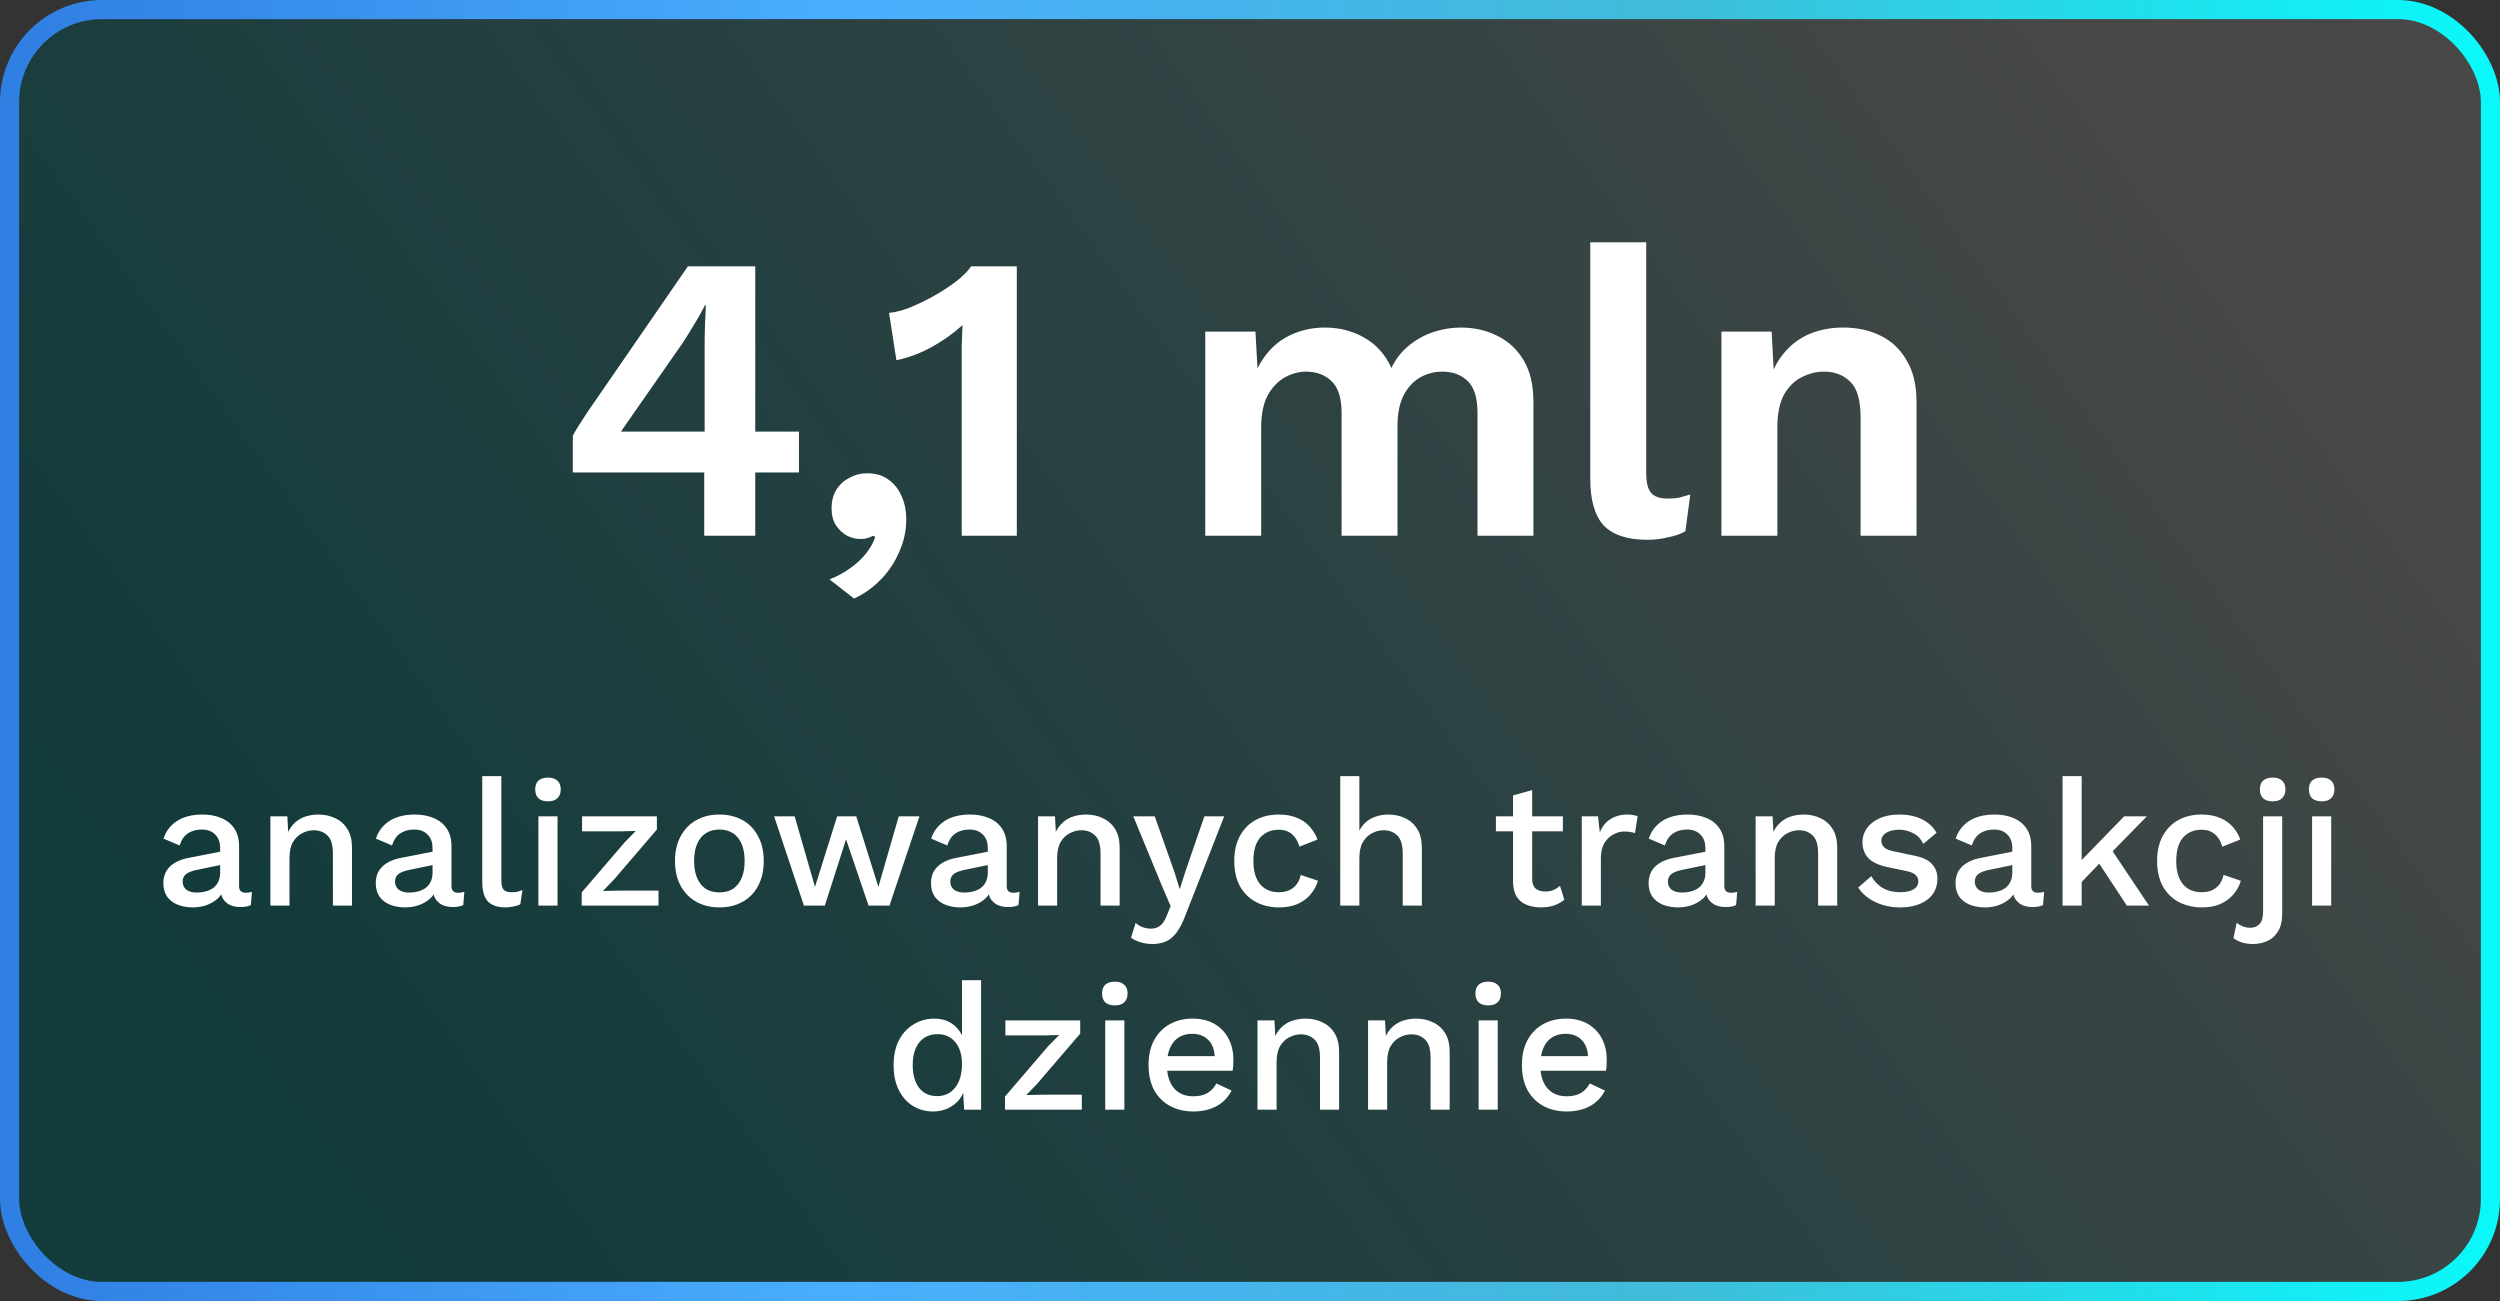
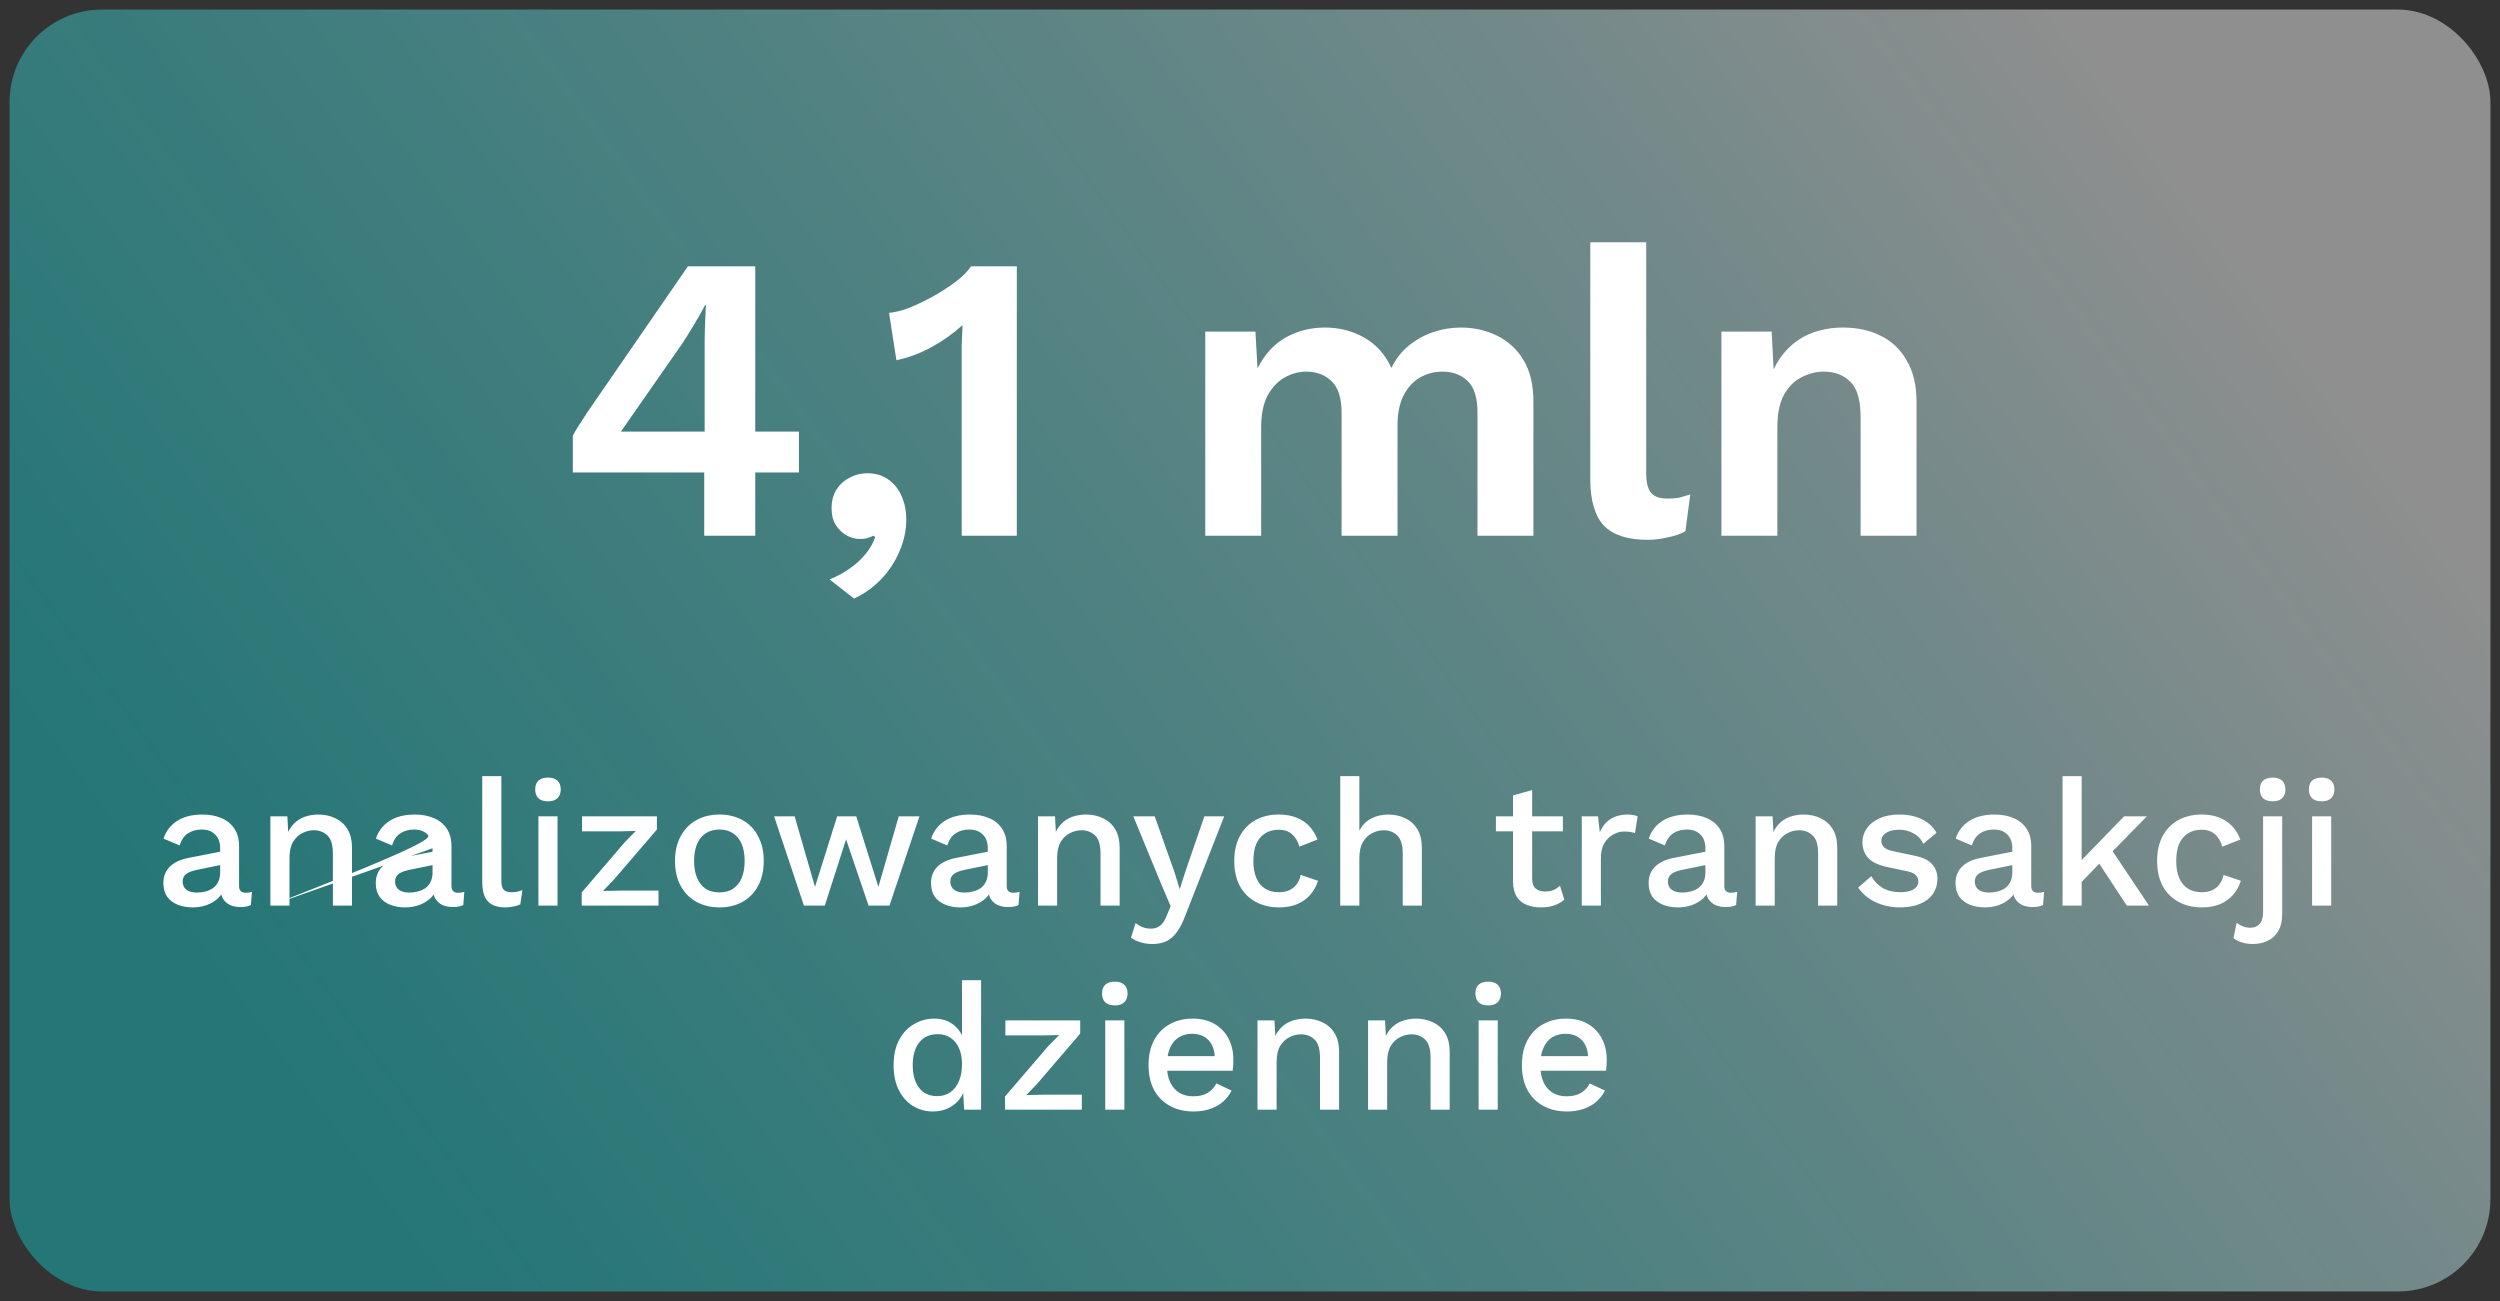
<svg xmlns="http://www.w3.org/2000/svg" width="196" height="102" viewBox="0 0 196 102" fill="none">
  <rect x="0" y="0" width="196" height="102" fill="#333333" stroke="none" />
  <rect x="0.75" y="0.75" width="194.5" height="100.5" rx="7.25" fill="url(#paint0_linear_2_1214)" fill-opacity="0.45" />
-   <rect x="0.75" y="0.75" width="194.5" height="100.5" rx="7.25" fill="black" fill-opacity="0.5" />
-   <rect x="0.75" y="0.75" width="194.5" height="100.5" rx="7.25" stroke="url(#paint1_linear_2_1214)" stroke-width="1.5" />
  <path d="M55.212 42V37.04H44.908V34.16C45.015 33.947 45.164 33.691 45.356 33.392C45.569 33.072 45.804 32.709 46.06 32.304L53.932 20.88H59.212V33.84H62.636V37.04H59.212V42H55.212ZM48.684 33.84H55.244V26.864C55.244 26.416 55.255 25.936 55.276 25.424C55.297 24.912 55.319 24.411 55.34 23.92H55.276C55.041 24.389 54.753 24.901 54.412 25.456C54.092 25.989 53.793 26.469 53.516 26.896L49.1 33.232C49.036 33.339 48.961 33.445 48.876 33.552C48.812 33.637 48.748 33.733 48.684 33.84ZM67.979 37.104C68.662 37.104 69.227 37.275 69.675 37.616C70.123 37.936 70.465 38.373 70.699 38.928C70.934 39.461 71.051 40.059 71.051 40.72C71.051 41.595 70.87 42.437 70.507 43.248C70.166 44.059 69.686 44.784 69.067 45.424C68.449 46.064 67.745 46.565 66.955 46.928L65.035 45.424C65.633 45.189 66.166 44.901 66.635 44.56C67.126 44.219 67.542 43.835 67.883 43.408C68.225 42.981 68.47 42.544 68.619 42.096L68.459 42C68.353 42.064 68.225 42.117 68.075 42.16C67.926 42.224 67.713 42.256 67.435 42.256C67.094 42.256 66.753 42.171 66.411 42C66.07 41.808 65.782 41.541 65.547 41.2C65.313 40.837 65.195 40.389 65.195 39.856C65.195 39.28 65.323 38.789 65.579 38.384C65.835 37.979 66.177 37.669 66.603 37.456C67.03 37.221 67.489 37.104 67.979 37.104ZM75.398 42V28.624C75.398 28.133 75.398 27.632 75.398 27.12C75.419 26.587 75.44 26.043 75.462 25.488C74.736 26.149 73.926 26.725 73.03 27.216C72.134 27.707 71.216 28.048 70.278 28.24L69.702 24.528C70.192 24.485 70.736 24.347 71.334 24.112C71.952 23.856 72.571 23.557 73.19 23.216C73.83 22.853 74.406 22.48 74.918 22.096C75.451 21.691 75.856 21.285 76.134 20.88H79.718V42H75.398ZM94.492 42V26H98.427L98.588 28.88C99.121 27.813 99.846 27.013 100.764 26.48C101.702 25.947 102.737 25.68 103.868 25.68C105.02 25.68 106.054 25.947 106.972 26.48C107.91 27.013 108.614 27.803 109.083 28.848C109.425 28.144 109.884 27.557 110.46 27.088C111.036 26.619 111.676 26.267 112.38 26.032C113.084 25.797 113.798 25.68 114.524 25.68C115.569 25.68 116.518 25.893 117.372 26.32C118.246 26.747 118.94 27.387 119.452 28.24C119.964 29.093 120.22 30.181 120.22 31.504V42H115.836V32.368C115.836 31.195 115.58 30.363 115.068 29.872C114.556 29.381 113.894 29.136 113.084 29.136C112.444 29.136 111.846 29.296 111.292 29.616C110.758 29.936 110.332 30.416 110.012 31.056C109.713 31.675 109.564 32.453 109.564 33.392V42H105.18V32.368C105.18 31.195 104.913 30.363 104.38 29.872C103.868 29.381 103.206 29.136 102.396 29.136C101.841 29.136 101.286 29.285 100.732 29.584C100.198 29.883 99.75 30.352 99.388 30.992C99.046 31.632 98.876 32.475 98.876 33.52V42H94.492ZM129.062 18.992V37.072C129.062 37.819 129.19 38.341 129.446 38.64C129.702 38.939 130.128 39.088 130.726 39.088C131.088 39.088 131.387 39.067 131.622 39.024C131.856 38.96 132.155 38.875 132.518 38.768L132.134 41.648C131.771 41.861 131.312 42.021 130.758 42.128C130.224 42.256 129.691 42.32 129.158 42.32C127.6 42.32 126.459 41.947 125.734 41.2C125.03 40.432 124.678 39.216 124.678 37.552V18.992H129.062ZM134.96 42V26H138.896L139.152 30.8L138.608 30.288C138.864 29.243 139.27 28.389 139.824 27.728C140.379 27.045 141.051 26.533 141.84 26.192C142.651 25.851 143.536 25.68 144.496 25.68C145.606 25.68 146.587 25.893 147.44 26.32C148.315 26.747 148.998 27.397 149.488 28.272C150 29.125 150.256 30.203 150.256 31.504V42H145.872V32.752C145.872 31.387 145.606 30.448 145.072 29.936C144.539 29.403 143.846 29.136 142.992 29.136C142.395 29.136 141.808 29.285 141.232 29.584C140.678 29.861 140.219 30.32 139.856 30.96C139.515 31.6 139.344 32.453 139.344 33.52V42H134.96Z" fill="white" />
-   <path d="M17.26 66.506C17.26 66.039 17.129 65.68 16.868 65.428C16.616 65.167 16.266 65.036 15.818 65.036C15.398 65.036 15.038 65.134 14.74 65.33C14.441 65.526 14.222 65.843 14.082 66.282L12.822 65.75C12.999 65.181 13.344 64.723 13.858 64.378C14.38 64.033 15.052 63.86 15.874 63.86C16.434 63.86 16.928 63.953 17.358 64.14C17.787 64.317 18.123 64.588 18.366 64.952C18.618 65.316 18.744 65.783 18.744 66.352V69.474C18.744 69.819 18.916 69.992 19.262 69.992C19.43 69.992 19.593 69.969 19.752 69.922L19.668 70.958C19.453 71.061 19.182 71.112 18.856 71.112C18.557 71.112 18.286 71.061 18.044 70.958C17.81 70.846 17.624 70.683 17.484 70.468C17.353 70.244 17.288 69.969 17.288 69.642V69.544L17.596 69.53C17.512 69.894 17.339 70.197 17.078 70.44C16.816 70.673 16.513 70.851 16.168 70.972C15.822 71.084 15.472 71.14 15.118 71.14C14.679 71.14 14.282 71.07 13.928 70.93C13.582 70.79 13.307 70.58 13.102 70.3C12.906 70.011 12.808 69.656 12.808 69.236C12.808 68.713 12.976 68.284 13.312 67.948C13.657 67.612 14.142 67.383 14.768 67.262L17.484 66.73L17.47 67.78L15.496 68.186C15.104 68.261 14.81 68.368 14.614 68.508C14.418 68.648 14.32 68.853 14.32 69.124C14.32 69.385 14.418 69.595 14.614 69.754C14.819 69.903 15.09 69.978 15.426 69.978C15.659 69.978 15.883 69.95 16.098 69.894C16.322 69.838 16.522 69.749 16.7 69.628C16.877 69.497 17.012 69.334 17.106 69.138C17.208 68.933 17.26 68.69 17.26 68.41V66.506ZM21.198 71V64H22.528L22.626 65.82L22.43 65.624C22.561 65.223 22.747 64.891 22.99 64.63C23.242 64.359 23.536 64.163 23.872 64.042C24.218 63.921 24.581 63.86 24.964 63.86C25.459 63.86 25.902 63.958 26.294 64.154C26.695 64.341 27.013 64.625 27.246 65.008C27.48 65.391 27.596 65.876 27.596 66.464V71H26.098V66.926C26.098 66.235 25.953 65.759 25.664 65.498C25.384 65.227 25.029 65.092 24.6 65.092C24.292 65.092 23.994 65.167 23.704 65.316C23.415 65.456 23.172 65.685 22.976 66.002C22.79 66.319 22.696 66.744 22.696 67.276V71H21.198ZM33.912 66.506C33.912 66.039 33.781 65.68 33.52 65.428C33.268 65.167 32.918 65.036 32.47 65.036C32.05 65.036 31.691 65.134 31.392 65.33C31.093 65.526 30.874 65.843 30.734 66.282L29.474 65.75C29.651 65.181 29.997 64.723 30.51 64.378C31.033 64.033 31.705 63.86 32.526 63.86C33.086 63.86 33.581 63.953 34.01 64.14C34.439 64.317 34.775 64.588 35.018 64.952C35.27 65.316 35.396 65.783 35.396 66.352V69.474C35.396 69.819 35.569 69.992 35.914 69.992C36.082 69.992 36.245 69.969 36.404 69.922L36.32 70.958C36.105 71.061 35.835 71.112 35.508 71.112C35.209 71.112 34.939 71.061 34.696 70.958C34.463 70.846 34.276 70.683 34.136 70.468C34.005 70.244 33.94 69.969 33.94 69.642V69.544L34.248 69.53C34.164 69.894 33.991 70.197 33.73 70.44C33.469 70.673 33.165 70.851 32.82 70.972C32.475 71.084 32.125 71.14 31.77 71.14C31.331 71.14 30.935 71.07 30.58 70.93C30.235 70.79 29.959 70.58 29.754 70.3C29.558 70.011 29.46 69.656 29.46 69.236C29.46 68.713 29.628 68.284 29.964 67.948C30.309 67.612 30.795 67.383 31.42 67.262L34.136 66.73L34.122 67.78L32.148 68.186C31.756 68.261 31.462 68.368 31.266 68.508C31.07 68.648 30.972 68.853 30.972 69.124C30.972 69.385 31.07 69.595 31.266 69.754C31.471 69.903 31.742 69.978 32.078 69.978C32.311 69.978 32.535 69.95 32.75 69.894C32.974 69.838 33.175 69.749 33.352 69.628C33.529 69.497 33.665 69.334 33.758 69.138C33.861 68.933 33.912 68.69 33.912 68.41V66.506ZM39.306 60.85V69.04C39.306 69.385 39.367 69.623 39.489 69.754C39.61 69.885 39.81 69.95 40.09 69.95C40.258 69.95 40.398 69.941 40.511 69.922C40.632 69.894 40.781 69.847 40.959 69.782L40.791 70.902C40.632 70.977 40.45 71.033 40.245 71.07C40.039 71.117 39.834 71.14 39.629 71.14C39.003 71.14 38.541 70.981 38.242 70.664C37.953 70.337 37.809 69.838 37.809 69.166V60.85H39.306ZM42.968 62.824C42.641 62.824 42.389 62.745 42.212 62.586C42.044 62.418 41.96 62.185 41.96 61.886C41.96 61.587 42.044 61.359 42.212 61.2C42.389 61.041 42.641 60.962 42.968 60.962C43.285 60.962 43.528 61.041 43.696 61.2C43.873 61.359 43.962 61.587 43.962 61.886C43.962 62.185 43.873 62.418 43.696 62.586C43.528 62.745 43.285 62.824 42.968 62.824ZM43.71 64V71H42.212V64H43.71ZM45.606 71V69.964L48.994 66.016L49.848 65.148L48.63 65.176H45.634V64H51.5V65.036L48.112 68.984L47.272 69.852L48.602 69.824H51.626V71H45.606ZM56.406 63.86C57.087 63.86 57.689 64.005 58.212 64.294C58.735 64.583 59.141 65.003 59.43 65.554C59.729 66.095 59.878 66.744 59.878 67.5C59.878 68.256 59.729 68.909 59.43 69.46C59.141 70.001 58.735 70.417 58.212 70.706C57.689 70.995 57.087 71.14 56.406 71.14C55.725 71.14 55.123 70.995 54.6 70.706C54.077 70.417 53.667 70.001 53.368 69.46C53.069 68.909 52.92 68.256 52.92 67.5C52.92 66.744 53.069 66.095 53.368 65.554C53.667 65.003 54.077 64.583 54.6 64.294C55.123 64.005 55.725 63.86 56.406 63.86ZM56.406 65.036C55.986 65.036 55.627 65.134 55.328 65.33C55.039 65.517 54.815 65.792 54.656 66.156C54.497 66.52 54.418 66.968 54.418 67.5C54.418 68.023 54.497 68.471 54.656 68.844C54.815 69.208 55.039 69.488 55.328 69.684C55.627 69.871 55.986 69.964 56.406 69.964C56.826 69.964 57.181 69.871 57.47 69.684C57.759 69.488 57.983 69.208 58.142 68.844C58.301 68.471 58.38 68.023 58.38 67.5C58.38 66.968 58.301 66.52 58.142 66.156C57.983 65.792 57.759 65.517 57.47 65.33C57.181 65.134 56.826 65.036 56.406 65.036ZM70.462 64H72.085L69.734 71H68.096L66.332 65.806L64.665 71H63.028L60.69 64H62.3L63.895 69.53L65.632 64H67.129L68.865 69.53L70.462 64ZM77.443 66.506C77.443 66.039 77.313 65.68 77.051 65.428C76.799 65.167 76.449 65.036 76.001 65.036C75.581 65.036 75.222 65.134 74.923 65.33C74.625 65.526 74.405 65.843 74.265 66.282L73.005 65.75C73.183 65.181 73.528 64.723 74.041 64.378C74.564 64.033 75.236 63.86 76.057 63.86C76.617 63.86 77.112 63.953 77.541 64.14C77.971 64.317 78.307 64.588 78.549 64.952C78.801 65.316 78.927 65.783 78.927 66.352V69.474C78.927 69.819 79.1 69.992 79.445 69.992C79.613 69.992 79.777 69.969 79.935 69.922L79.851 70.958C79.637 71.061 79.366 71.112 79.039 71.112C78.741 71.112 78.47 71.061 78.227 70.958C77.994 70.846 77.807 70.683 77.667 70.468C77.537 70.244 77.471 69.969 77.471 69.642V69.544L77.779 69.53C77.695 69.894 77.523 70.197 77.261 70.44C77 70.673 76.697 70.851 76.351 70.972C76.006 71.084 75.656 71.14 75.301 71.14C74.863 71.14 74.466 71.07 74.111 70.93C73.766 70.79 73.491 70.58 73.285 70.3C73.089 70.011 72.991 69.656 72.991 69.236C72.991 68.713 73.159 68.284 73.495 67.948C73.841 67.612 74.326 67.383 74.951 67.262L77.667 66.73L77.653 67.78L75.679 68.186C75.287 68.261 74.993 68.368 74.797 68.508C74.601 68.648 74.503 68.853 74.503 69.124C74.503 69.385 74.601 69.595 74.797 69.754C75.003 69.903 75.273 69.978 75.609 69.978C75.843 69.978 76.067 69.95 76.281 69.894C76.505 69.838 76.706 69.749 76.883 69.628C77.061 69.497 77.196 69.334 77.289 69.138C77.392 68.933 77.443 68.69 77.443 68.41V66.506ZM81.382 71V64H82.712L82.81 65.82L82.614 65.624C82.744 65.223 82.931 64.891 83.174 64.63C83.426 64.359 83.72 64.163 84.056 64.042C84.401 63.921 84.765 63.86 85.148 63.86C85.642 63.86 86.086 63.958 86.478 64.154C86.879 64.341 87.196 64.625 87.43 65.008C87.663 65.391 87.78 65.876 87.78 66.464V71H86.282V66.926C86.282 66.235 86.137 65.759 85.848 65.498C85.568 65.227 85.213 65.092 84.784 65.092C84.476 65.092 84.177 65.167 83.888 65.316C83.598 65.456 83.356 65.685 83.16 66.002C82.973 66.319 82.88 66.744 82.88 67.276V71H81.382ZM95.977 64L92.911 71.826C92.706 72.367 92.482 72.797 92.239 73.114C92.006 73.431 91.735 73.66 91.427 73.8C91.119 73.94 90.76 74.01 90.349 74.01C90.013 74.01 89.7 73.963 89.411 73.87C89.131 73.786 88.884 73.669 88.669 73.52L89.033 72.358C89.21 72.507 89.397 72.619 89.593 72.694C89.798 72.769 90.018 72.806 90.251 72.806C90.503 72.806 90.727 72.736 90.923 72.596C91.128 72.465 91.31 72.199 91.469 71.798L91.777 71.042L91.035 69.306L88.851 64H90.531L92.085 68.396L92.491 69.712L92.953 68.27L94.423 64H95.977ZM100.238 63.86C100.798 63.86 101.274 63.944 101.666 64.112C102.067 64.271 102.403 64.499 102.674 64.798C102.944 65.097 103.15 65.437 103.29 65.82L101.876 66.38C101.754 65.951 101.558 65.624 101.288 65.4C101.026 65.167 100.681 65.05 100.252 65.05C99.832 65.05 99.472 65.148 99.174 65.344C98.875 65.531 98.646 65.806 98.488 66.17C98.338 66.534 98.264 66.982 98.264 67.514C98.264 68.037 98.343 68.48 98.502 68.844C98.66 69.208 98.889 69.483 99.188 69.67C99.486 69.857 99.841 69.95 100.252 69.95C100.569 69.95 100.844 69.899 101.078 69.796C101.311 69.684 101.502 69.53 101.652 69.334C101.81 69.129 101.918 68.881 101.974 68.592L103.332 69.054C103.201 69.474 102.996 69.843 102.716 70.16C102.445 70.468 102.104 70.711 101.694 70.888C101.283 71.056 100.812 71.14 100.28 71.14C99.589 71.14 98.978 70.995 98.446 70.706C97.914 70.417 97.498 70.001 97.2 69.46C96.91 68.909 96.766 68.256 96.766 67.5C96.766 66.744 96.91 66.095 97.2 65.554C97.498 65.003 97.909 64.583 98.432 64.294C98.964 64.005 99.566 63.86 100.238 63.86ZM105.075 71V60.85H106.573V65.12C106.806 64.681 107.119 64.364 107.511 64.168C107.912 63.963 108.356 63.86 108.841 63.86C109.336 63.86 109.779 63.958 110.171 64.154C110.572 64.341 110.89 64.625 111.123 65.008C111.356 65.391 111.473 65.876 111.473 66.464V71H109.975V66.94C109.975 66.249 109.83 65.769 109.541 65.498C109.261 65.227 108.906 65.092 108.477 65.092C108.178 65.092 107.88 65.167 107.581 65.316C107.292 65.456 107.049 65.689 106.853 66.016C106.666 66.333 106.573 66.763 106.573 67.304V71H105.075ZM120.121 61.942V68.9C120.121 69.245 120.21 69.497 120.387 69.656C120.574 69.815 120.821 69.894 121.129 69.894C121.381 69.894 121.6 69.857 121.787 69.782C121.974 69.698 122.146 69.586 122.305 69.446L122.641 70.538C122.426 70.725 122.16 70.874 121.843 70.986C121.535 71.089 121.19 71.14 120.807 71.14C120.406 71.14 120.037 71.075 119.701 70.944C119.365 70.813 119.104 70.603 118.917 70.314C118.73 70.015 118.632 69.628 118.623 69.152V62.362L120.121 61.942ZM122.529 64V65.176H117.279V64H122.529ZM124.011 71V64H125.285L125.425 65.26C125.611 64.803 125.887 64.457 126.251 64.224C126.624 63.981 127.081 63.86 127.623 63.86C127.763 63.86 127.903 63.874 128.043 63.902C128.183 63.921 128.299 63.953 128.393 64L128.183 65.316C128.08 65.279 127.963 65.251 127.833 65.232C127.711 65.204 127.543 65.19 127.329 65.19C127.039 65.19 126.755 65.269 126.475 65.428C126.195 65.577 125.961 65.806 125.775 66.114C125.597 66.422 125.509 66.814 125.509 67.29V71H124.011ZM133.703 66.506C133.703 66.039 133.572 65.68 133.311 65.428C133.059 65.167 132.709 65.036 132.261 65.036C131.841 65.036 131.482 65.134 131.183 65.33C130.884 65.526 130.665 65.843 130.525 66.282L129.265 65.75C129.442 65.181 129.788 64.723 130.301 64.378C130.824 64.033 131.496 63.86 132.317 63.86C132.877 63.86 133.372 63.953 133.801 64.14C134.23 64.317 134.566 64.588 134.809 64.952C135.061 65.316 135.187 65.783 135.187 66.352V69.474C135.187 69.819 135.36 69.992 135.705 69.992C135.873 69.992 136.036 69.969 136.195 69.922L136.111 70.958C135.896 71.061 135.626 71.112 135.299 71.112C135 71.112 134.73 71.061 134.487 70.958C134.254 70.846 134.067 70.683 133.927 70.468C133.796 70.244 133.731 69.969 133.731 69.642V69.544L134.039 69.53C133.955 69.894 133.782 70.197 133.521 70.44C133.26 70.673 132.956 70.851 132.611 70.972C132.266 71.084 131.916 71.14 131.561 71.14C131.122 71.14 130.726 71.07 130.371 70.93C130.026 70.79 129.75 70.58 129.545 70.3C129.349 70.011 129.251 69.656 129.251 69.236C129.251 68.713 129.419 68.284 129.755 67.948C130.1 67.612 130.586 67.383 131.211 67.262L133.927 66.73L133.913 67.78L131.939 68.186C131.547 68.261 131.253 68.368 131.057 68.508C130.861 68.648 130.763 68.853 130.763 69.124C130.763 69.385 130.861 69.595 131.057 69.754C131.262 69.903 131.533 69.978 131.869 69.978C132.102 69.978 132.326 69.95 132.541 69.894C132.765 69.838 132.966 69.749 133.143 69.628C133.32 69.497 133.456 69.334 133.549 69.138C133.652 68.933 133.703 68.69 133.703 68.41V66.506ZM137.641 71V64H138.971L139.069 65.82L138.873 65.624C139.004 65.223 139.191 64.891 139.433 64.63C139.685 64.359 139.979 64.163 140.315 64.042C140.661 63.921 141.025 63.86 141.407 63.86C141.902 63.86 142.345 63.958 142.737 64.154C143.139 64.341 143.456 64.625 143.689 65.008C143.923 65.391 144.039 65.876 144.039 66.464V71H142.541V66.926C142.541 66.235 142.397 65.759 142.107 65.498C141.827 65.227 141.473 65.092 141.043 65.092C140.735 65.092 140.437 65.167 140.147 65.316C139.858 65.456 139.615 65.685 139.419 66.002C139.233 66.319 139.139 66.744 139.139 67.276V71H137.641ZM148.969 71.14C148.269 71.14 147.63 71.005 147.051 70.734C146.473 70.463 146.015 70.081 145.679 69.586L146.715 68.69C146.921 69.073 147.215 69.381 147.597 69.614C147.989 69.838 148.456 69.95 148.997 69.95C149.427 69.95 149.767 69.875 150.019 69.726C150.271 69.577 150.397 69.367 150.397 69.096C150.397 68.919 150.337 68.765 150.215 68.634C150.103 68.494 149.884 68.387 149.557 68.312L148.087 68.004C147.341 67.855 146.809 67.617 146.491 67.29C146.174 66.954 146.015 66.529 146.015 66.016C146.015 65.633 146.127 65.279 146.351 64.952C146.575 64.625 146.902 64.364 147.331 64.168C147.77 63.963 148.293 63.86 148.899 63.86C149.599 63.86 150.197 63.986 150.691 64.238C151.186 64.481 151.564 64.831 151.825 65.288L150.789 66.156C150.612 65.783 150.351 65.507 150.005 65.33C149.66 65.143 149.301 65.05 148.927 65.05C148.629 65.05 148.372 65.087 148.157 65.162C147.943 65.237 147.779 65.339 147.667 65.47C147.555 65.601 147.499 65.755 147.499 65.932C147.499 66.119 147.569 66.282 147.709 66.422C147.849 66.562 148.101 66.669 148.465 66.744L150.061 67.08C150.733 67.211 151.205 67.435 151.475 67.752C151.755 68.06 151.895 68.438 151.895 68.886C151.895 69.334 151.779 69.731 151.545 70.076C151.312 70.412 150.976 70.673 150.537 70.86C150.099 71.047 149.576 71.14 148.969 71.14ZM157.766 66.506C157.766 66.039 157.635 65.68 157.374 65.428C157.122 65.167 156.772 65.036 156.324 65.036C155.904 65.036 155.544 65.134 155.246 65.33C154.947 65.526 154.728 65.843 154.588 66.282L153.328 65.75C153.505 65.181 153.85 64.723 154.364 64.378C154.886 64.033 155.558 63.86 156.38 63.86C156.94 63.86 157.434 63.953 157.864 64.14C158.293 64.317 158.629 64.588 158.872 64.952C159.124 65.316 159.25 65.783 159.25 66.352V69.474C159.25 69.819 159.422 69.992 159.768 69.992C159.936 69.992 160.099 69.969 160.258 69.922L160.174 70.958C159.959 71.061 159.688 71.112 159.362 71.112C159.063 71.112 158.792 71.061 158.55 70.958C158.316 70.846 158.13 70.683 157.99 70.468C157.859 70.244 157.794 69.969 157.794 69.642V69.544L158.102 69.53C158.018 69.894 157.845 70.197 157.584 70.44C157.322 70.673 157.019 70.851 156.674 70.972C156.328 71.084 155.978 71.14 155.624 71.14C155.185 71.14 154.788 71.07 154.434 70.93C154.088 70.79 153.813 70.58 153.608 70.3C153.412 70.011 153.314 69.656 153.314 69.236C153.314 68.713 153.482 68.284 153.818 67.948C154.163 67.612 154.648 67.383 155.274 67.262L157.99 66.73L157.976 67.78L156.002 68.186C155.61 68.261 155.316 68.368 155.12 68.508C154.924 68.648 154.826 68.853 154.826 69.124C154.826 69.385 154.924 69.595 155.12 69.754C155.325 69.903 155.596 69.978 155.932 69.978C156.165 69.978 156.389 69.95 156.604 69.894C156.828 69.838 157.028 69.749 157.206 69.628C157.383 69.497 157.518 69.334 157.612 69.138C157.714 68.933 157.766 68.69 157.766 68.41V66.506ZM168.312 64L165.19 67.192L164.868 67.416L162.67 69.698L162.656 67.99L166.534 64H168.312ZM163.202 60.85V71H161.704V60.85H163.202ZM165.372 66.352L168.48 71H166.744L164.252 67.206L165.372 66.352ZM172.589 63.86C173.149 63.86 173.625 63.944 174.017 64.112C174.419 64.271 174.755 64.499 175.025 64.798C175.296 65.097 175.501 65.437 175.641 65.82L174.227 66.38C174.106 65.951 173.91 65.624 173.639 65.4C173.378 65.167 173.033 65.05 172.603 65.05C172.183 65.05 171.824 65.148 171.525 65.344C171.227 65.531 170.998 65.806 170.839 66.17C170.69 66.534 170.615 66.982 170.615 67.514C170.615 68.037 170.695 68.48 170.853 68.844C171.012 69.208 171.241 69.483 171.539 69.67C171.838 69.857 172.193 69.95 172.603 69.95C172.921 69.95 173.196 69.899 173.429 69.796C173.663 69.684 173.854 69.53 174.003 69.334C174.162 69.129 174.269 68.881 174.325 68.592L175.683 69.054C175.553 69.474 175.347 69.843 175.067 70.16C174.797 70.468 174.456 70.711 174.045 70.888C173.635 71.056 173.163 71.14 172.631 71.14C171.941 71.14 171.329 70.995 170.797 70.706C170.265 70.417 169.85 70.001 169.551 69.46C169.262 68.909 169.117 68.256 169.117 67.5C169.117 66.744 169.262 66.095 169.551 65.554C169.85 65.003 170.261 64.583 170.783 64.294C171.315 64.005 171.917 63.86 172.589 63.86ZM178.183 62.824C177.856 62.824 177.604 62.745 177.427 62.586C177.259 62.418 177.175 62.185 177.175 61.886C177.175 61.587 177.259 61.359 177.427 61.2C177.604 61.041 177.856 60.962 178.183 60.962C178.5 60.962 178.743 61.041 178.911 61.2C179.088 61.359 179.177 61.587 179.177 61.886C179.177 62.185 179.088 62.418 178.911 62.586C178.743 62.745 178.5 62.824 178.183 62.824ZM178.925 64V71.616C178.925 72.213 178.813 72.685 178.589 73.03C178.374 73.385 178.089 73.637 177.735 73.786C177.389 73.935 177.021 74.01 176.629 74.01C176.311 74.01 176.022 73.968 175.761 73.884C175.499 73.8 175.28 73.688 175.103 73.548L175.355 72.344C175.485 72.456 175.644 72.549 175.831 72.624C176.008 72.699 176.209 72.736 176.433 72.736C176.731 72.736 176.969 72.638 177.147 72.442C177.333 72.255 177.427 71.933 177.427 71.476V64H178.925ZM182.024 62.824C181.698 62.824 181.446 62.745 181.268 62.586C181.1 62.418 181.016 62.185 181.016 61.886C181.016 61.587 181.1 61.359 181.268 61.2C181.446 61.041 181.698 60.962 182.024 60.962C182.342 60.962 182.584 61.041 182.752 61.2C182.93 61.359 183.018 61.587 183.018 61.886C183.018 62.185 182.93 62.418 182.752 62.586C182.584 62.745 182.342 62.824 182.024 62.824ZM182.766 64V71H181.268V64H182.766ZM73.153 87.14C72.574 87.14 72.047 86.995 71.571 86.706C71.104 86.417 70.735 86.001 70.465 85.46C70.194 84.919 70.059 84.27 70.059 83.514C70.059 82.73 70.203 82.067 70.493 81.526C70.782 80.985 71.169 80.574 71.655 80.294C72.14 80.005 72.672 79.86 73.251 79.86C73.848 79.86 74.352 80.023 74.763 80.35C75.173 80.677 75.449 81.101 75.589 81.624L75.421 81.778V76.85H76.919V87H75.589L75.477 85.096L75.673 85.11C75.607 85.53 75.453 85.894 75.211 86.202C74.968 86.501 74.665 86.734 74.301 86.902C73.946 87.061 73.563 87.14 73.153 87.14ZM73.475 85.936C73.876 85.936 74.221 85.833 74.511 85.628C74.8 85.423 75.024 85.133 75.183 84.76C75.341 84.387 75.421 83.939 75.421 83.416C75.421 82.931 75.341 82.515 75.183 82.17C75.024 81.815 74.8 81.545 74.511 81.358C74.231 81.171 73.904 81.078 73.531 81.078C72.905 81.078 72.42 81.293 72.075 81.722C71.729 82.151 71.557 82.744 71.557 83.5C71.557 84.256 71.725 84.853 72.061 85.292C72.397 85.721 72.868 85.936 73.475 85.936ZM78.794 87V85.964L82.182 82.016L83.036 81.148L81.818 81.176H78.822V80H84.688V81.036L81.3 84.984L80.46 85.852L81.79 85.824H84.814V87H78.794ZM87.408 78.824C87.082 78.824 86.83 78.745 86.652 78.586C86.484 78.418 86.4 78.185 86.4 77.886C86.4 77.587 86.484 77.359 86.652 77.2C86.83 77.041 87.082 76.962 87.408 76.962C87.726 76.962 87.968 77.041 88.136 77.2C88.314 77.359 88.402 77.587 88.402 77.886C88.402 78.185 88.314 78.418 88.136 78.586C87.968 78.745 87.726 78.824 87.408 78.824ZM88.15 80V87H86.652V80H88.15ZM93.574 87.14C92.874 87.14 92.258 86.995 91.726 86.706C91.194 86.417 90.779 86.001 90.48 85.46C90.191 84.909 90.046 84.256 90.046 83.5C90.046 82.744 90.191 82.095 90.48 81.554C90.779 81.003 91.189 80.583 91.712 80.294C92.235 80.005 92.827 79.86 93.49 79.86C94.171 79.86 94.75 80 95.226 80.28C95.702 80.56 96.066 80.943 96.318 81.428C96.57 81.913 96.696 82.464 96.696 83.08C96.696 83.248 96.691 83.407 96.682 83.556C96.673 83.705 96.659 83.836 96.64 83.948H91.012V82.8H95.982L95.24 83.024C95.24 82.389 95.081 81.904 94.764 81.568C94.447 81.223 94.013 81.05 93.462 81.05C93.061 81.05 92.711 81.143 92.412 81.33C92.113 81.517 91.885 81.797 91.726 82.17C91.567 82.534 91.488 82.982 91.488 83.514C91.488 84.037 91.572 84.48 91.74 84.844C91.908 85.208 92.146 85.483 92.454 85.67C92.762 85.857 93.126 85.95 93.546 85.95C94.013 85.95 94.391 85.861 94.68 85.684C94.969 85.507 95.198 85.259 95.366 84.942L96.556 85.502C96.388 85.838 96.159 86.132 95.87 86.384C95.59 86.627 95.254 86.813 94.862 86.944C94.47 87.075 94.041 87.14 93.574 87.14ZM98.588 87V80H99.918L100.016 81.82L99.82 81.624C99.95 81.223 100.137 80.891 100.38 80.63C100.632 80.359 100.926 80.163 101.262 80.042C101.607 79.921 101.971 79.86 102.354 79.86C102.848 79.86 103.292 79.958 103.684 80.154C104.085 80.341 104.402 80.625 104.636 81.008C104.869 81.391 104.986 81.876 104.986 82.464V87H103.488V82.926C103.488 82.235 103.343 81.759 103.054 81.498C102.774 81.227 102.419 81.092 101.99 81.092C101.682 81.092 101.383 81.167 101.094 81.316C100.804 81.456 100.562 81.685 100.366 82.002C100.179 82.319 100.086 82.744 100.086 83.276V87H98.588ZM107.256 87V80H108.586L108.684 81.82L108.488 81.624C108.618 81.223 108.805 80.891 109.048 80.63C109.3 80.359 109.594 80.163 109.93 80.042C110.275 79.921 110.639 79.86 111.022 79.86C111.516 79.86 111.96 79.958 112.352 80.154C112.753 80.341 113.07 80.625 113.304 81.008C113.537 81.391 113.654 81.876 113.654 82.464V87H112.156V82.926C112.156 82.235 112.011 81.759 111.722 81.498C111.442 81.227 111.087 81.092 110.658 81.092C110.35 81.092 110.051 81.167 109.762 81.316C109.472 81.456 109.23 81.685 109.034 82.002C108.847 82.319 108.754 82.744 108.754 83.276V87H107.256ZM116.68 78.824C116.353 78.824 116.101 78.745 115.924 78.586C115.756 78.418 115.672 78.185 115.672 77.886C115.672 77.587 115.756 77.359 115.924 77.2C116.101 77.041 116.353 76.962 116.68 76.962C116.997 76.962 117.24 77.041 117.408 77.2C117.585 77.359 117.674 77.587 117.674 77.886C117.674 78.185 117.585 78.418 117.408 78.586C117.24 78.745 116.997 78.824 116.68 78.824ZM117.422 80V87H115.924V80H117.422ZM122.846 87.14C122.146 87.14 121.53 86.995 120.998 86.706C120.466 86.417 120.05 86.001 119.752 85.46C119.462 84.909 119.318 84.256 119.318 83.5C119.318 82.744 119.462 82.095 119.752 81.554C120.05 81.003 120.461 80.583 120.984 80.294C121.506 80.005 122.099 79.86 122.762 79.86C123.443 79.86 124.022 80 124.498 80.28C124.974 80.56 125.338 80.943 125.59 81.428C125.842 81.913 125.968 82.464 125.968 83.08C125.968 83.248 125.963 83.407 125.954 83.556C125.944 83.705 125.93 83.836 125.912 83.948H120.284V82.8H125.254L124.512 83.024C124.512 82.389 124.353 81.904 124.036 81.568C123.718 81.223 123.284 81.05 122.734 81.05C122.332 81.05 121.982 81.143 121.684 81.33C121.385 81.517 121.156 81.797 120.998 82.17C120.839 82.534 120.76 82.982 120.76 83.514C120.76 84.037 120.844 84.48 121.012 84.844C121.18 85.208 121.418 85.483 121.726 85.67C122.034 85.857 122.398 85.95 122.818 85.95C123.284 85.95 123.662 85.861 123.952 85.684C124.241 85.507 124.47 85.259 124.638 84.942L125.828 85.502C125.66 85.838 125.431 86.132 125.142 86.384C124.862 86.627 124.526 86.813 124.134 86.944C123.742 87.075 123.312 87.14 122.846 87.14Z" fill="white" />
+   <path d="M17.26 66.506C17.26 66.039 17.129 65.68 16.868 65.428C16.616 65.167 16.266 65.036 15.818 65.036C15.398 65.036 15.038 65.134 14.74 65.33C14.441 65.526 14.222 65.843 14.082 66.282L12.822 65.75C12.999 65.181 13.344 64.723 13.858 64.378C14.38 64.033 15.052 63.86 15.874 63.86C16.434 63.86 16.928 63.953 17.358 64.14C17.787 64.317 18.123 64.588 18.366 64.952C18.618 65.316 18.744 65.783 18.744 66.352V69.474C18.744 69.819 18.916 69.992 19.262 69.992C19.43 69.992 19.593 69.969 19.752 69.922L19.668 70.958C19.453 71.061 19.182 71.112 18.856 71.112C18.557 71.112 18.286 71.061 18.044 70.958C17.81 70.846 17.624 70.683 17.484 70.468C17.353 70.244 17.288 69.969 17.288 69.642V69.544L17.596 69.53C17.512 69.894 17.339 70.197 17.078 70.44C16.816 70.673 16.513 70.851 16.168 70.972C15.822 71.084 15.472 71.14 15.118 71.14C14.679 71.14 14.282 71.07 13.928 70.93C13.582 70.79 13.307 70.58 13.102 70.3C12.906 70.011 12.808 69.656 12.808 69.236C12.808 68.713 12.976 68.284 13.312 67.948C13.657 67.612 14.142 67.383 14.768 67.262L17.484 66.73L17.47 67.78L15.496 68.186C15.104 68.261 14.81 68.368 14.614 68.508C14.418 68.648 14.32 68.853 14.32 69.124C14.32 69.385 14.418 69.595 14.614 69.754C14.819 69.903 15.09 69.978 15.426 69.978C15.659 69.978 15.883 69.95 16.098 69.894C16.322 69.838 16.522 69.749 16.7 69.628C16.877 69.497 17.012 69.334 17.106 69.138C17.208 68.933 17.26 68.69 17.26 68.41V66.506ZM21.198 71V64H22.528L22.626 65.82L22.43 65.624C22.561 65.223 22.747 64.891 22.99 64.63C23.242 64.359 23.536 64.163 23.872 64.042C24.218 63.921 24.581 63.86 24.964 63.86C25.459 63.86 25.902 63.958 26.294 64.154C26.695 64.341 27.013 64.625 27.246 65.008C27.48 65.391 27.596 65.876 27.596 66.464V71H26.098V66.926C26.098 66.235 25.953 65.759 25.664 65.498C25.384 65.227 25.029 65.092 24.6 65.092C24.292 65.092 23.994 65.167 23.704 65.316C23.415 65.456 23.172 65.685 22.976 66.002C22.79 66.319 22.696 66.744 22.696 67.276V71H21.198ZC33.912 66.039 33.781 65.68 33.52 65.428C33.268 65.167 32.918 65.036 32.47 65.036C32.05 65.036 31.691 65.134 31.392 65.33C31.093 65.526 30.874 65.843 30.734 66.282L29.474 65.75C29.651 65.181 29.997 64.723 30.51 64.378C31.033 64.033 31.705 63.86 32.526 63.86C33.086 63.86 33.581 63.953 34.01 64.14C34.439 64.317 34.775 64.588 35.018 64.952C35.27 65.316 35.396 65.783 35.396 66.352V69.474C35.396 69.819 35.569 69.992 35.914 69.992C36.082 69.992 36.245 69.969 36.404 69.922L36.32 70.958C36.105 71.061 35.835 71.112 35.508 71.112C35.209 71.112 34.939 71.061 34.696 70.958C34.463 70.846 34.276 70.683 34.136 70.468C34.005 70.244 33.94 69.969 33.94 69.642V69.544L34.248 69.53C34.164 69.894 33.991 70.197 33.73 70.44C33.469 70.673 33.165 70.851 32.82 70.972C32.475 71.084 32.125 71.14 31.77 71.14C31.331 71.14 30.935 71.07 30.58 70.93C30.235 70.79 29.959 70.58 29.754 70.3C29.558 70.011 29.46 69.656 29.46 69.236C29.46 68.713 29.628 68.284 29.964 67.948C30.309 67.612 30.795 67.383 31.42 67.262L34.136 66.73L34.122 67.78L32.148 68.186C31.756 68.261 31.462 68.368 31.266 68.508C31.07 68.648 30.972 68.853 30.972 69.124C30.972 69.385 31.07 69.595 31.266 69.754C31.471 69.903 31.742 69.978 32.078 69.978C32.311 69.978 32.535 69.95 32.75 69.894C32.974 69.838 33.175 69.749 33.352 69.628C33.529 69.497 33.665 69.334 33.758 69.138C33.861 68.933 33.912 68.69 33.912 68.41V66.506ZM39.306 60.85V69.04C39.306 69.385 39.367 69.623 39.489 69.754C39.61 69.885 39.81 69.95 40.09 69.95C40.258 69.95 40.398 69.941 40.511 69.922C40.632 69.894 40.781 69.847 40.959 69.782L40.791 70.902C40.632 70.977 40.45 71.033 40.245 71.07C40.039 71.117 39.834 71.14 39.629 71.14C39.003 71.14 38.541 70.981 38.242 70.664C37.953 70.337 37.809 69.838 37.809 69.166V60.85H39.306ZM42.968 62.824C42.641 62.824 42.389 62.745 42.212 62.586C42.044 62.418 41.96 62.185 41.96 61.886C41.96 61.587 42.044 61.359 42.212 61.2C42.389 61.041 42.641 60.962 42.968 60.962C43.285 60.962 43.528 61.041 43.696 61.2C43.873 61.359 43.962 61.587 43.962 61.886C43.962 62.185 43.873 62.418 43.696 62.586C43.528 62.745 43.285 62.824 42.968 62.824ZM43.71 64V71H42.212V64H43.71ZM45.606 71V69.964L48.994 66.016L49.848 65.148L48.63 65.176H45.634V64H51.5V65.036L48.112 68.984L47.272 69.852L48.602 69.824H51.626V71H45.606ZM56.406 63.86C57.087 63.86 57.689 64.005 58.212 64.294C58.735 64.583 59.141 65.003 59.43 65.554C59.729 66.095 59.878 66.744 59.878 67.5C59.878 68.256 59.729 68.909 59.43 69.46C59.141 70.001 58.735 70.417 58.212 70.706C57.689 70.995 57.087 71.14 56.406 71.14C55.725 71.14 55.123 70.995 54.6 70.706C54.077 70.417 53.667 70.001 53.368 69.46C53.069 68.909 52.92 68.256 52.92 67.5C52.92 66.744 53.069 66.095 53.368 65.554C53.667 65.003 54.077 64.583 54.6 64.294C55.123 64.005 55.725 63.86 56.406 63.86ZM56.406 65.036C55.986 65.036 55.627 65.134 55.328 65.33C55.039 65.517 54.815 65.792 54.656 66.156C54.497 66.52 54.418 66.968 54.418 67.5C54.418 68.023 54.497 68.471 54.656 68.844C54.815 69.208 55.039 69.488 55.328 69.684C55.627 69.871 55.986 69.964 56.406 69.964C56.826 69.964 57.181 69.871 57.47 69.684C57.759 69.488 57.983 69.208 58.142 68.844C58.301 68.471 58.38 68.023 58.38 67.5C58.38 66.968 58.301 66.52 58.142 66.156C57.983 65.792 57.759 65.517 57.47 65.33C57.181 65.134 56.826 65.036 56.406 65.036ZM70.462 64H72.085L69.734 71H68.096L66.332 65.806L64.665 71H63.028L60.69 64H62.3L63.895 69.53L65.632 64H67.129L68.865 69.53L70.462 64ZM77.443 66.506C77.443 66.039 77.313 65.68 77.051 65.428C76.799 65.167 76.449 65.036 76.001 65.036C75.581 65.036 75.222 65.134 74.923 65.33C74.625 65.526 74.405 65.843 74.265 66.282L73.005 65.75C73.183 65.181 73.528 64.723 74.041 64.378C74.564 64.033 75.236 63.86 76.057 63.86C76.617 63.86 77.112 63.953 77.541 64.14C77.971 64.317 78.307 64.588 78.549 64.952C78.801 65.316 78.927 65.783 78.927 66.352V69.474C78.927 69.819 79.1 69.992 79.445 69.992C79.613 69.992 79.777 69.969 79.935 69.922L79.851 70.958C79.637 71.061 79.366 71.112 79.039 71.112C78.741 71.112 78.47 71.061 78.227 70.958C77.994 70.846 77.807 70.683 77.667 70.468C77.537 70.244 77.471 69.969 77.471 69.642V69.544L77.779 69.53C77.695 69.894 77.523 70.197 77.261 70.44C77 70.673 76.697 70.851 76.351 70.972C76.006 71.084 75.656 71.14 75.301 71.14C74.863 71.14 74.466 71.07 74.111 70.93C73.766 70.79 73.491 70.58 73.285 70.3C73.089 70.011 72.991 69.656 72.991 69.236C72.991 68.713 73.159 68.284 73.495 67.948C73.841 67.612 74.326 67.383 74.951 67.262L77.667 66.73L77.653 67.78L75.679 68.186C75.287 68.261 74.993 68.368 74.797 68.508C74.601 68.648 74.503 68.853 74.503 69.124C74.503 69.385 74.601 69.595 74.797 69.754C75.003 69.903 75.273 69.978 75.609 69.978C75.843 69.978 76.067 69.95 76.281 69.894C76.505 69.838 76.706 69.749 76.883 69.628C77.061 69.497 77.196 69.334 77.289 69.138C77.392 68.933 77.443 68.69 77.443 68.41V66.506ZM81.382 71V64H82.712L82.81 65.82L82.614 65.624C82.744 65.223 82.931 64.891 83.174 64.63C83.426 64.359 83.72 64.163 84.056 64.042C84.401 63.921 84.765 63.86 85.148 63.86C85.642 63.86 86.086 63.958 86.478 64.154C86.879 64.341 87.196 64.625 87.43 65.008C87.663 65.391 87.78 65.876 87.78 66.464V71H86.282V66.926C86.282 66.235 86.137 65.759 85.848 65.498C85.568 65.227 85.213 65.092 84.784 65.092C84.476 65.092 84.177 65.167 83.888 65.316C83.598 65.456 83.356 65.685 83.16 66.002C82.973 66.319 82.88 66.744 82.88 67.276V71H81.382ZM95.977 64L92.911 71.826C92.706 72.367 92.482 72.797 92.239 73.114C92.006 73.431 91.735 73.66 91.427 73.8C91.119 73.94 90.76 74.01 90.349 74.01C90.013 74.01 89.7 73.963 89.411 73.87C89.131 73.786 88.884 73.669 88.669 73.52L89.033 72.358C89.21 72.507 89.397 72.619 89.593 72.694C89.798 72.769 90.018 72.806 90.251 72.806C90.503 72.806 90.727 72.736 90.923 72.596C91.128 72.465 91.31 72.199 91.469 71.798L91.777 71.042L91.035 69.306L88.851 64H90.531L92.085 68.396L92.491 69.712L92.953 68.27L94.423 64H95.977ZM100.238 63.86C100.798 63.86 101.274 63.944 101.666 64.112C102.067 64.271 102.403 64.499 102.674 64.798C102.944 65.097 103.15 65.437 103.29 65.82L101.876 66.38C101.754 65.951 101.558 65.624 101.288 65.4C101.026 65.167 100.681 65.05 100.252 65.05C99.832 65.05 99.472 65.148 99.174 65.344C98.875 65.531 98.646 65.806 98.488 66.17C98.338 66.534 98.264 66.982 98.264 67.514C98.264 68.037 98.343 68.48 98.502 68.844C98.66 69.208 98.889 69.483 99.188 69.67C99.486 69.857 99.841 69.95 100.252 69.95C100.569 69.95 100.844 69.899 101.078 69.796C101.311 69.684 101.502 69.53 101.652 69.334C101.81 69.129 101.918 68.881 101.974 68.592L103.332 69.054C103.201 69.474 102.996 69.843 102.716 70.16C102.445 70.468 102.104 70.711 101.694 70.888C101.283 71.056 100.812 71.14 100.28 71.14C99.589 71.14 98.978 70.995 98.446 70.706C97.914 70.417 97.498 70.001 97.2 69.46C96.91 68.909 96.766 68.256 96.766 67.5C96.766 66.744 96.91 66.095 97.2 65.554C97.498 65.003 97.909 64.583 98.432 64.294C98.964 64.005 99.566 63.86 100.238 63.86ZM105.075 71V60.85H106.573V65.12C106.806 64.681 107.119 64.364 107.511 64.168C107.912 63.963 108.356 63.86 108.841 63.86C109.336 63.86 109.779 63.958 110.171 64.154C110.572 64.341 110.89 64.625 111.123 65.008C111.356 65.391 111.473 65.876 111.473 66.464V71H109.975V66.94C109.975 66.249 109.83 65.769 109.541 65.498C109.261 65.227 108.906 65.092 108.477 65.092C108.178 65.092 107.88 65.167 107.581 65.316C107.292 65.456 107.049 65.689 106.853 66.016C106.666 66.333 106.573 66.763 106.573 67.304V71H105.075ZM120.121 61.942V68.9C120.121 69.245 120.21 69.497 120.387 69.656C120.574 69.815 120.821 69.894 121.129 69.894C121.381 69.894 121.6 69.857 121.787 69.782C121.974 69.698 122.146 69.586 122.305 69.446L122.641 70.538C122.426 70.725 122.16 70.874 121.843 70.986C121.535 71.089 121.19 71.14 120.807 71.14C120.406 71.14 120.037 71.075 119.701 70.944C119.365 70.813 119.104 70.603 118.917 70.314C118.73 70.015 118.632 69.628 118.623 69.152V62.362L120.121 61.942ZM122.529 64V65.176H117.279V64H122.529ZM124.011 71V64H125.285L125.425 65.26C125.611 64.803 125.887 64.457 126.251 64.224C126.624 63.981 127.081 63.86 127.623 63.86C127.763 63.86 127.903 63.874 128.043 63.902C128.183 63.921 128.299 63.953 128.393 64L128.183 65.316C128.08 65.279 127.963 65.251 127.833 65.232C127.711 65.204 127.543 65.19 127.329 65.19C127.039 65.19 126.755 65.269 126.475 65.428C126.195 65.577 125.961 65.806 125.775 66.114C125.597 66.422 125.509 66.814 125.509 67.29V71H124.011ZM133.703 66.506C133.703 66.039 133.572 65.68 133.311 65.428C133.059 65.167 132.709 65.036 132.261 65.036C131.841 65.036 131.482 65.134 131.183 65.33C130.884 65.526 130.665 65.843 130.525 66.282L129.265 65.75C129.442 65.181 129.788 64.723 130.301 64.378C130.824 64.033 131.496 63.86 132.317 63.86C132.877 63.86 133.372 63.953 133.801 64.14C134.23 64.317 134.566 64.588 134.809 64.952C135.061 65.316 135.187 65.783 135.187 66.352V69.474C135.187 69.819 135.36 69.992 135.705 69.992C135.873 69.992 136.036 69.969 136.195 69.922L136.111 70.958C135.896 71.061 135.626 71.112 135.299 71.112C135 71.112 134.73 71.061 134.487 70.958C134.254 70.846 134.067 70.683 133.927 70.468C133.796 70.244 133.731 69.969 133.731 69.642V69.544L134.039 69.53C133.955 69.894 133.782 70.197 133.521 70.44C133.26 70.673 132.956 70.851 132.611 70.972C132.266 71.084 131.916 71.14 131.561 71.14C131.122 71.14 130.726 71.07 130.371 70.93C130.026 70.79 129.75 70.58 129.545 70.3C129.349 70.011 129.251 69.656 129.251 69.236C129.251 68.713 129.419 68.284 129.755 67.948C130.1 67.612 130.586 67.383 131.211 67.262L133.927 66.73L133.913 67.78L131.939 68.186C131.547 68.261 131.253 68.368 131.057 68.508C130.861 68.648 130.763 68.853 130.763 69.124C130.763 69.385 130.861 69.595 131.057 69.754C131.262 69.903 131.533 69.978 131.869 69.978C132.102 69.978 132.326 69.95 132.541 69.894C132.765 69.838 132.966 69.749 133.143 69.628C133.32 69.497 133.456 69.334 133.549 69.138C133.652 68.933 133.703 68.69 133.703 68.41V66.506ZM137.641 71V64H138.971L139.069 65.82L138.873 65.624C139.004 65.223 139.191 64.891 139.433 64.63C139.685 64.359 139.979 64.163 140.315 64.042C140.661 63.921 141.025 63.86 141.407 63.86C141.902 63.86 142.345 63.958 142.737 64.154C143.139 64.341 143.456 64.625 143.689 65.008C143.923 65.391 144.039 65.876 144.039 66.464V71H142.541V66.926C142.541 66.235 142.397 65.759 142.107 65.498C141.827 65.227 141.473 65.092 141.043 65.092C140.735 65.092 140.437 65.167 140.147 65.316C139.858 65.456 139.615 65.685 139.419 66.002C139.233 66.319 139.139 66.744 139.139 67.276V71H137.641ZM148.969 71.14C148.269 71.14 147.63 71.005 147.051 70.734C146.473 70.463 146.015 70.081 145.679 69.586L146.715 68.69C146.921 69.073 147.215 69.381 147.597 69.614C147.989 69.838 148.456 69.95 148.997 69.95C149.427 69.95 149.767 69.875 150.019 69.726C150.271 69.577 150.397 69.367 150.397 69.096C150.397 68.919 150.337 68.765 150.215 68.634C150.103 68.494 149.884 68.387 149.557 68.312L148.087 68.004C147.341 67.855 146.809 67.617 146.491 67.29C146.174 66.954 146.015 66.529 146.015 66.016C146.015 65.633 146.127 65.279 146.351 64.952C146.575 64.625 146.902 64.364 147.331 64.168C147.77 63.963 148.293 63.86 148.899 63.86C149.599 63.86 150.197 63.986 150.691 64.238C151.186 64.481 151.564 64.831 151.825 65.288L150.789 66.156C150.612 65.783 150.351 65.507 150.005 65.33C149.66 65.143 149.301 65.05 148.927 65.05C148.629 65.05 148.372 65.087 148.157 65.162C147.943 65.237 147.779 65.339 147.667 65.47C147.555 65.601 147.499 65.755 147.499 65.932C147.499 66.119 147.569 66.282 147.709 66.422C147.849 66.562 148.101 66.669 148.465 66.744L150.061 67.08C150.733 67.211 151.205 67.435 151.475 67.752C151.755 68.06 151.895 68.438 151.895 68.886C151.895 69.334 151.779 69.731 151.545 70.076C151.312 70.412 150.976 70.673 150.537 70.86C150.099 71.047 149.576 71.14 148.969 71.14ZM157.766 66.506C157.766 66.039 157.635 65.68 157.374 65.428C157.122 65.167 156.772 65.036 156.324 65.036C155.904 65.036 155.544 65.134 155.246 65.33C154.947 65.526 154.728 65.843 154.588 66.282L153.328 65.75C153.505 65.181 153.85 64.723 154.364 64.378C154.886 64.033 155.558 63.86 156.38 63.86C156.94 63.86 157.434 63.953 157.864 64.14C158.293 64.317 158.629 64.588 158.872 64.952C159.124 65.316 159.25 65.783 159.25 66.352V69.474C159.25 69.819 159.422 69.992 159.768 69.992C159.936 69.992 160.099 69.969 160.258 69.922L160.174 70.958C159.959 71.061 159.688 71.112 159.362 71.112C159.063 71.112 158.792 71.061 158.55 70.958C158.316 70.846 158.13 70.683 157.99 70.468C157.859 70.244 157.794 69.969 157.794 69.642V69.544L158.102 69.53C158.018 69.894 157.845 70.197 157.584 70.44C157.322 70.673 157.019 70.851 156.674 70.972C156.328 71.084 155.978 71.14 155.624 71.14C155.185 71.14 154.788 71.07 154.434 70.93C154.088 70.79 153.813 70.58 153.608 70.3C153.412 70.011 153.314 69.656 153.314 69.236C153.314 68.713 153.482 68.284 153.818 67.948C154.163 67.612 154.648 67.383 155.274 67.262L157.99 66.73L157.976 67.78L156.002 68.186C155.61 68.261 155.316 68.368 155.12 68.508C154.924 68.648 154.826 68.853 154.826 69.124C154.826 69.385 154.924 69.595 155.12 69.754C155.325 69.903 155.596 69.978 155.932 69.978C156.165 69.978 156.389 69.95 156.604 69.894C156.828 69.838 157.028 69.749 157.206 69.628C157.383 69.497 157.518 69.334 157.612 69.138C157.714 68.933 157.766 68.69 157.766 68.41V66.506ZM168.312 64L165.19 67.192L164.868 67.416L162.67 69.698L162.656 67.99L166.534 64H168.312ZM163.202 60.85V71H161.704V60.85H163.202ZM165.372 66.352L168.48 71H166.744L164.252 67.206L165.372 66.352ZM172.589 63.86C173.149 63.86 173.625 63.944 174.017 64.112C174.419 64.271 174.755 64.499 175.025 64.798C175.296 65.097 175.501 65.437 175.641 65.82L174.227 66.38C174.106 65.951 173.91 65.624 173.639 65.4C173.378 65.167 173.033 65.05 172.603 65.05C172.183 65.05 171.824 65.148 171.525 65.344C171.227 65.531 170.998 65.806 170.839 66.17C170.69 66.534 170.615 66.982 170.615 67.514C170.615 68.037 170.695 68.48 170.853 68.844C171.012 69.208 171.241 69.483 171.539 69.67C171.838 69.857 172.193 69.95 172.603 69.95C172.921 69.95 173.196 69.899 173.429 69.796C173.663 69.684 173.854 69.53 174.003 69.334C174.162 69.129 174.269 68.881 174.325 68.592L175.683 69.054C175.553 69.474 175.347 69.843 175.067 70.16C174.797 70.468 174.456 70.711 174.045 70.888C173.635 71.056 173.163 71.14 172.631 71.14C171.941 71.14 171.329 70.995 170.797 70.706C170.265 70.417 169.85 70.001 169.551 69.46C169.262 68.909 169.117 68.256 169.117 67.5C169.117 66.744 169.262 66.095 169.551 65.554C169.85 65.003 170.261 64.583 170.783 64.294C171.315 64.005 171.917 63.86 172.589 63.86ZM178.183 62.824C177.856 62.824 177.604 62.745 177.427 62.586C177.259 62.418 177.175 62.185 177.175 61.886C177.175 61.587 177.259 61.359 177.427 61.2C177.604 61.041 177.856 60.962 178.183 60.962C178.5 60.962 178.743 61.041 178.911 61.2C179.088 61.359 179.177 61.587 179.177 61.886C179.177 62.185 179.088 62.418 178.911 62.586C178.743 62.745 178.5 62.824 178.183 62.824ZM178.925 64V71.616C178.925 72.213 178.813 72.685 178.589 73.03C178.374 73.385 178.089 73.637 177.735 73.786C177.389 73.935 177.021 74.01 176.629 74.01C176.311 74.01 176.022 73.968 175.761 73.884C175.499 73.8 175.28 73.688 175.103 73.548L175.355 72.344C175.485 72.456 175.644 72.549 175.831 72.624C176.008 72.699 176.209 72.736 176.433 72.736C176.731 72.736 176.969 72.638 177.147 72.442C177.333 72.255 177.427 71.933 177.427 71.476V64H178.925ZM182.024 62.824C181.698 62.824 181.446 62.745 181.268 62.586C181.1 62.418 181.016 62.185 181.016 61.886C181.016 61.587 181.1 61.359 181.268 61.2C181.446 61.041 181.698 60.962 182.024 60.962C182.342 60.962 182.584 61.041 182.752 61.2C182.93 61.359 183.018 61.587 183.018 61.886C183.018 62.185 182.93 62.418 182.752 62.586C182.584 62.745 182.342 62.824 182.024 62.824ZM182.766 64V71H181.268V64H182.766ZM73.153 87.14C72.574 87.14 72.047 86.995 71.571 86.706C71.104 86.417 70.735 86.001 70.465 85.46C70.194 84.919 70.059 84.27 70.059 83.514C70.059 82.73 70.203 82.067 70.493 81.526C70.782 80.985 71.169 80.574 71.655 80.294C72.14 80.005 72.672 79.86 73.251 79.86C73.848 79.86 74.352 80.023 74.763 80.35C75.173 80.677 75.449 81.101 75.589 81.624L75.421 81.778V76.85H76.919V87H75.589L75.477 85.096L75.673 85.11C75.607 85.53 75.453 85.894 75.211 86.202C74.968 86.501 74.665 86.734 74.301 86.902C73.946 87.061 73.563 87.14 73.153 87.14ZM73.475 85.936C73.876 85.936 74.221 85.833 74.511 85.628C74.8 85.423 75.024 85.133 75.183 84.76C75.341 84.387 75.421 83.939 75.421 83.416C75.421 82.931 75.341 82.515 75.183 82.17C75.024 81.815 74.8 81.545 74.511 81.358C74.231 81.171 73.904 81.078 73.531 81.078C72.905 81.078 72.42 81.293 72.075 81.722C71.729 82.151 71.557 82.744 71.557 83.5C71.557 84.256 71.725 84.853 72.061 85.292C72.397 85.721 72.868 85.936 73.475 85.936ZM78.794 87V85.964L82.182 82.016L83.036 81.148L81.818 81.176H78.822V80H84.688V81.036L81.3 84.984L80.46 85.852L81.79 85.824H84.814V87H78.794ZM87.408 78.824C87.082 78.824 86.83 78.745 86.652 78.586C86.484 78.418 86.4 78.185 86.4 77.886C86.4 77.587 86.484 77.359 86.652 77.2C86.83 77.041 87.082 76.962 87.408 76.962C87.726 76.962 87.968 77.041 88.136 77.2C88.314 77.359 88.402 77.587 88.402 77.886C88.402 78.185 88.314 78.418 88.136 78.586C87.968 78.745 87.726 78.824 87.408 78.824ZM88.15 80V87H86.652V80H88.15ZM93.574 87.14C92.874 87.14 92.258 86.995 91.726 86.706C91.194 86.417 90.779 86.001 90.48 85.46C90.191 84.909 90.046 84.256 90.046 83.5C90.046 82.744 90.191 82.095 90.48 81.554C90.779 81.003 91.189 80.583 91.712 80.294C92.235 80.005 92.827 79.86 93.49 79.86C94.171 79.86 94.75 80 95.226 80.28C95.702 80.56 96.066 80.943 96.318 81.428C96.57 81.913 96.696 82.464 96.696 83.08C96.696 83.248 96.691 83.407 96.682 83.556C96.673 83.705 96.659 83.836 96.64 83.948H91.012V82.8H95.982L95.24 83.024C95.24 82.389 95.081 81.904 94.764 81.568C94.447 81.223 94.013 81.05 93.462 81.05C93.061 81.05 92.711 81.143 92.412 81.33C92.113 81.517 91.885 81.797 91.726 82.17C91.567 82.534 91.488 82.982 91.488 83.514C91.488 84.037 91.572 84.48 91.74 84.844C91.908 85.208 92.146 85.483 92.454 85.67C92.762 85.857 93.126 85.95 93.546 85.95C94.013 85.95 94.391 85.861 94.68 85.684C94.969 85.507 95.198 85.259 95.366 84.942L96.556 85.502C96.388 85.838 96.159 86.132 95.87 86.384C95.59 86.627 95.254 86.813 94.862 86.944C94.47 87.075 94.041 87.14 93.574 87.14ZM98.588 87V80H99.918L100.016 81.82L99.82 81.624C99.95 81.223 100.137 80.891 100.38 80.63C100.632 80.359 100.926 80.163 101.262 80.042C101.607 79.921 101.971 79.86 102.354 79.86C102.848 79.86 103.292 79.958 103.684 80.154C104.085 80.341 104.402 80.625 104.636 81.008C104.869 81.391 104.986 81.876 104.986 82.464V87H103.488V82.926C103.488 82.235 103.343 81.759 103.054 81.498C102.774 81.227 102.419 81.092 101.99 81.092C101.682 81.092 101.383 81.167 101.094 81.316C100.804 81.456 100.562 81.685 100.366 82.002C100.179 82.319 100.086 82.744 100.086 83.276V87H98.588ZM107.256 87V80H108.586L108.684 81.82L108.488 81.624C108.618 81.223 108.805 80.891 109.048 80.63C109.3 80.359 109.594 80.163 109.93 80.042C110.275 79.921 110.639 79.86 111.022 79.86C111.516 79.86 111.96 79.958 112.352 80.154C112.753 80.341 113.07 80.625 113.304 81.008C113.537 81.391 113.654 81.876 113.654 82.464V87H112.156V82.926C112.156 82.235 112.011 81.759 111.722 81.498C111.442 81.227 111.087 81.092 110.658 81.092C110.35 81.092 110.051 81.167 109.762 81.316C109.472 81.456 109.23 81.685 109.034 82.002C108.847 82.319 108.754 82.744 108.754 83.276V87H107.256ZM116.68 78.824C116.353 78.824 116.101 78.745 115.924 78.586C115.756 78.418 115.672 78.185 115.672 77.886C115.672 77.587 115.756 77.359 115.924 77.2C116.101 77.041 116.353 76.962 116.68 76.962C116.997 76.962 117.24 77.041 117.408 77.2C117.585 77.359 117.674 77.587 117.674 77.886C117.674 78.185 117.585 78.418 117.408 78.586C117.24 78.745 116.997 78.824 116.68 78.824ZM117.422 80V87H115.924V80H117.422ZM122.846 87.14C122.146 87.14 121.53 86.995 120.998 86.706C120.466 86.417 120.05 86.001 119.752 85.46C119.462 84.909 119.318 84.256 119.318 83.5C119.318 82.744 119.462 82.095 119.752 81.554C120.05 81.003 120.461 80.583 120.984 80.294C121.506 80.005 122.099 79.86 122.762 79.86C123.443 79.86 124.022 80 124.498 80.28C124.974 80.56 125.338 80.943 125.59 81.428C125.842 81.913 125.968 82.464 125.968 83.08C125.968 83.248 125.963 83.407 125.954 83.556C125.944 83.705 125.93 83.836 125.912 83.948H120.284V82.8H125.254L124.512 83.024C124.512 82.389 124.353 81.904 124.036 81.568C123.718 81.223 123.284 81.05 122.734 81.05C122.332 81.05 121.982 81.143 121.684 81.33C121.385 81.517 121.156 81.797 120.998 82.17C120.839 82.534 120.76 82.982 120.76 83.514C120.76 84.037 120.844 84.48 121.012 84.844C121.18 85.208 121.418 85.483 121.726 85.67C122.034 85.857 122.398 85.95 122.818 85.95C123.284 85.95 123.662 85.861 123.952 85.684C124.241 85.507 124.47 85.259 124.638 84.942L125.828 85.502C125.66 85.838 125.431 86.132 125.142 86.384C124.862 86.627 124.526 86.813 124.134 86.944C123.742 87.075 123.312 87.14 122.846 87.14Z" fill="white" />
  <defs>
    <linearGradient id="paint0_linear_2_1214" x1="170.435" y1="12.75" x2="37.784" y2="108.648" gradientUnits="userSpaceOnUse">
      <stop stop-color="white" />
      <stop offset="1" stop-color="#09F9FB" stop-opacity="0.75" />
    </linearGradient>
    <linearGradient id="paint1_linear_2_1214" x1="0" y1="51" x2="196" y2="51" gradientUnits="userSpaceOnUse">
      <stop stop-color="#2F7EE2" />
      <stop offset="0.33" stop-color="#49ADFE" />
      <stop offset="0.66" stop-color="#41BBD9" />
      <stop offset="1" stop-color="#09F9FB" />
    </linearGradient>
  </defs>
</svg>